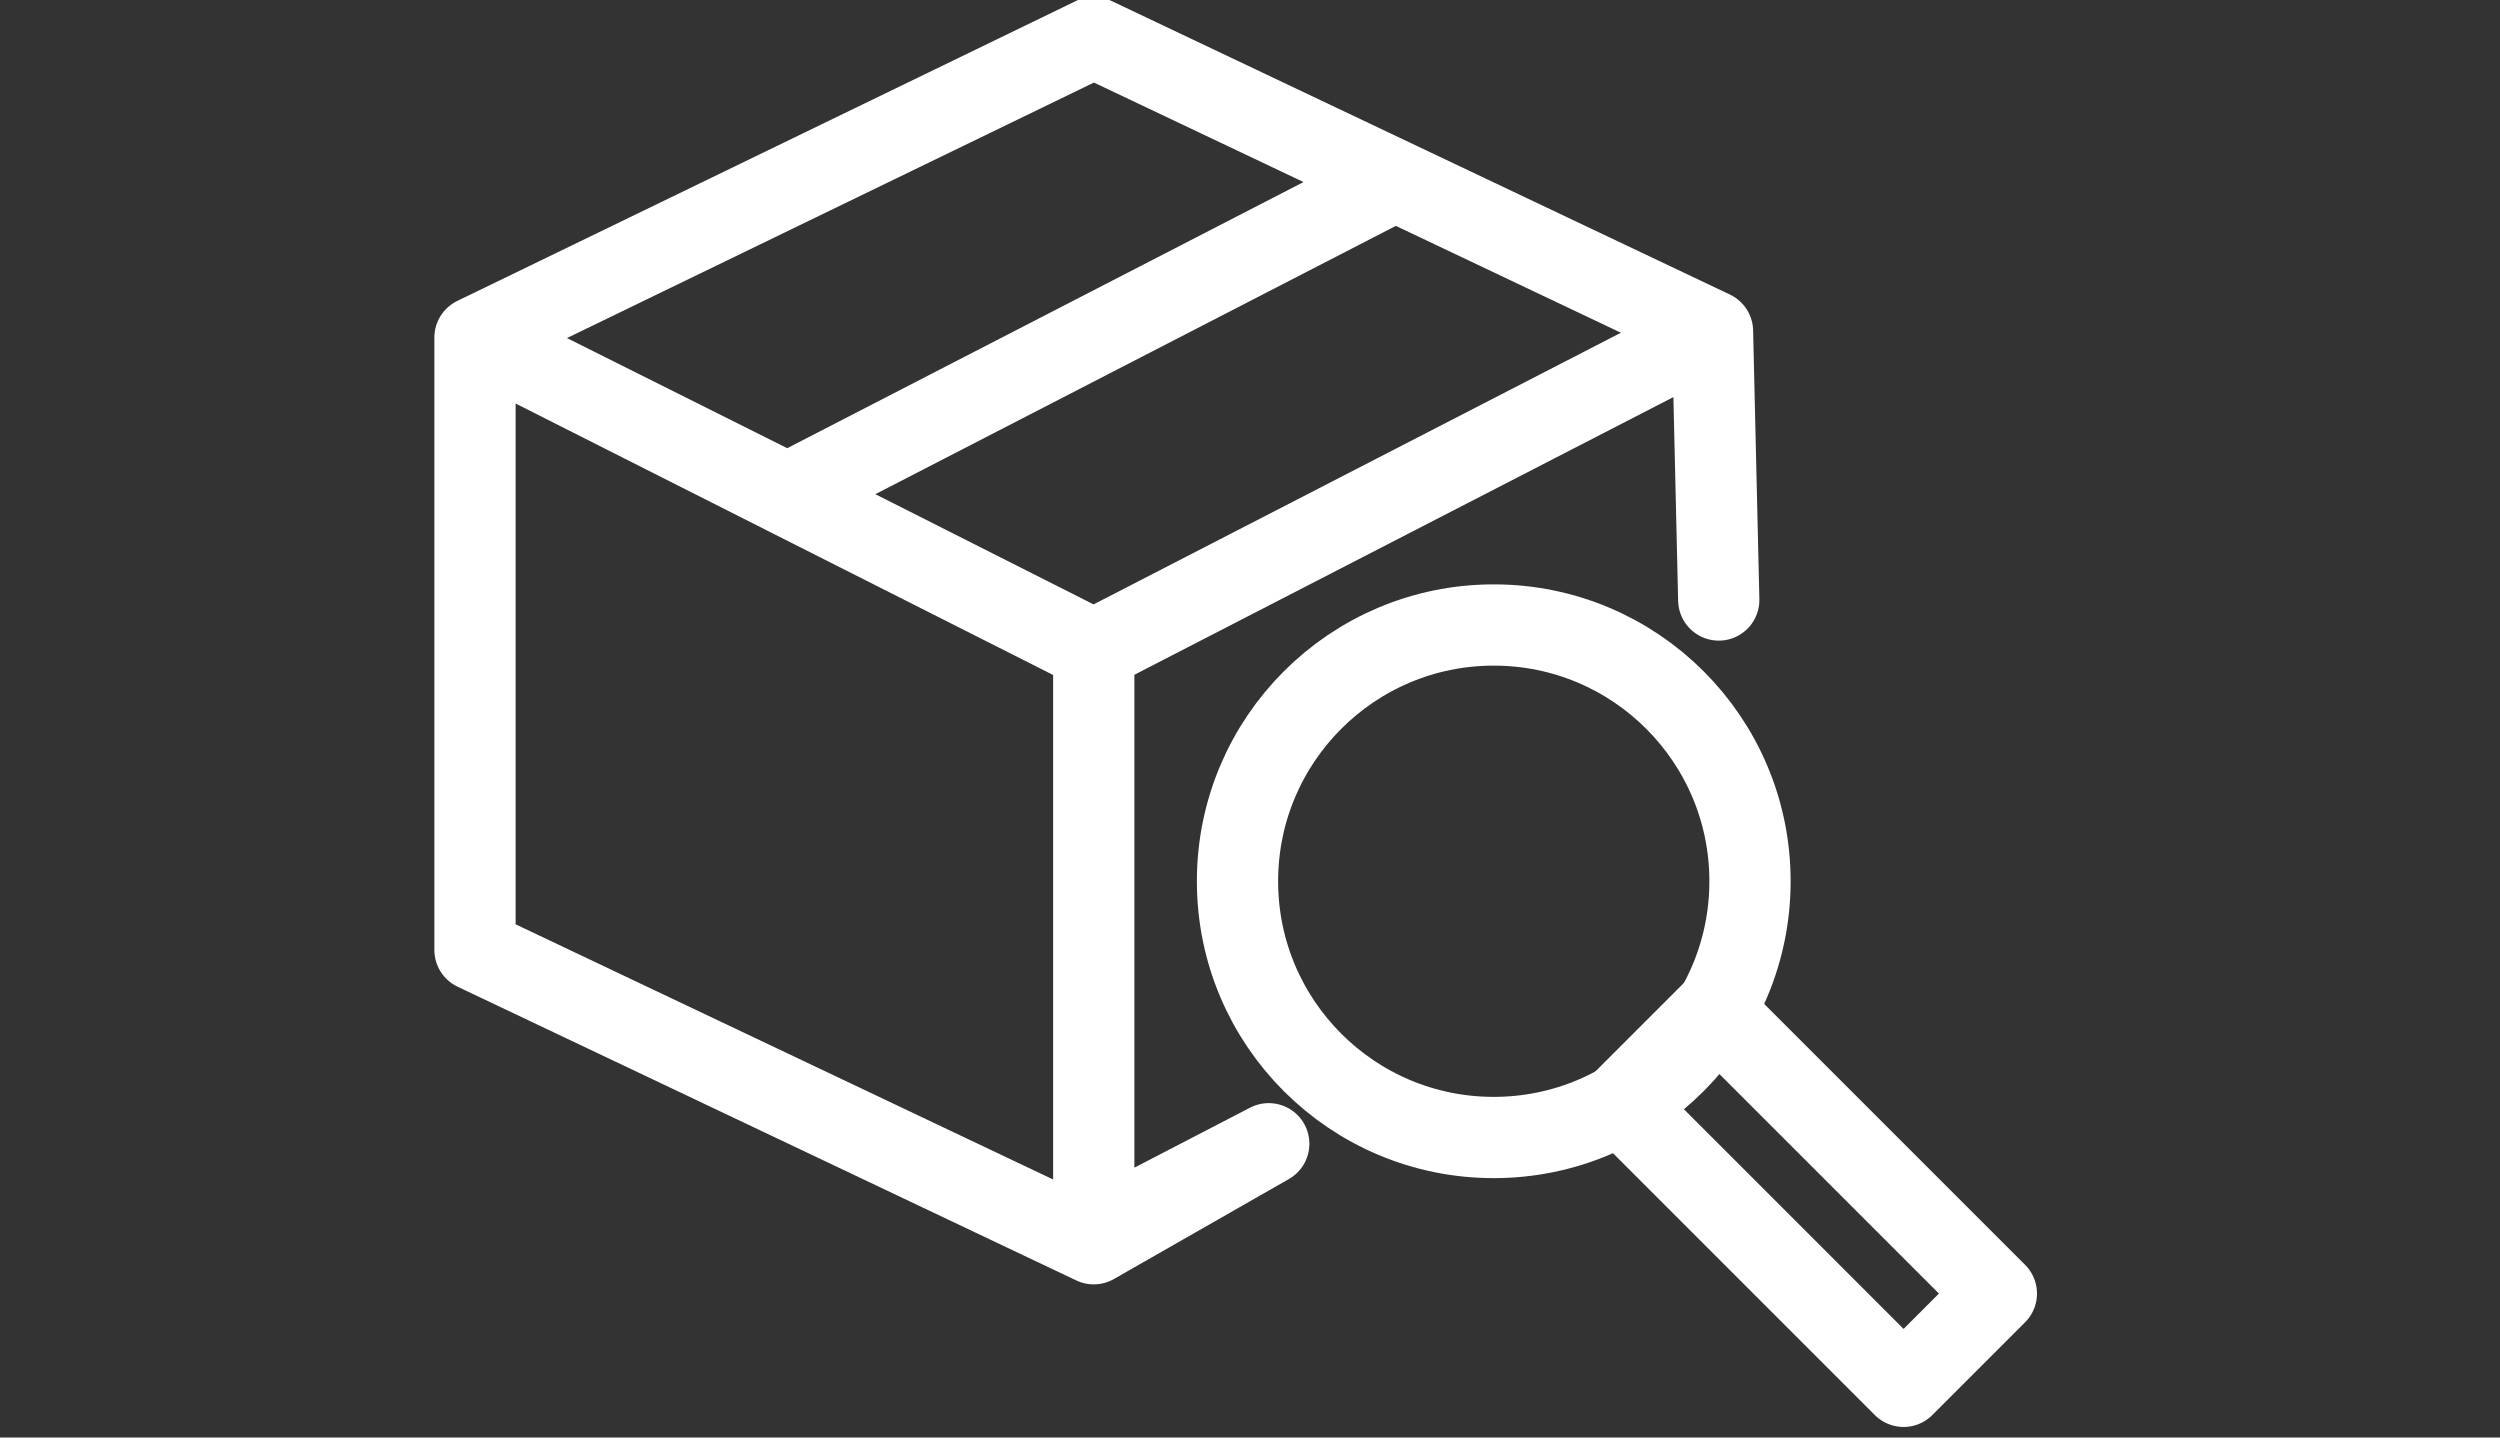
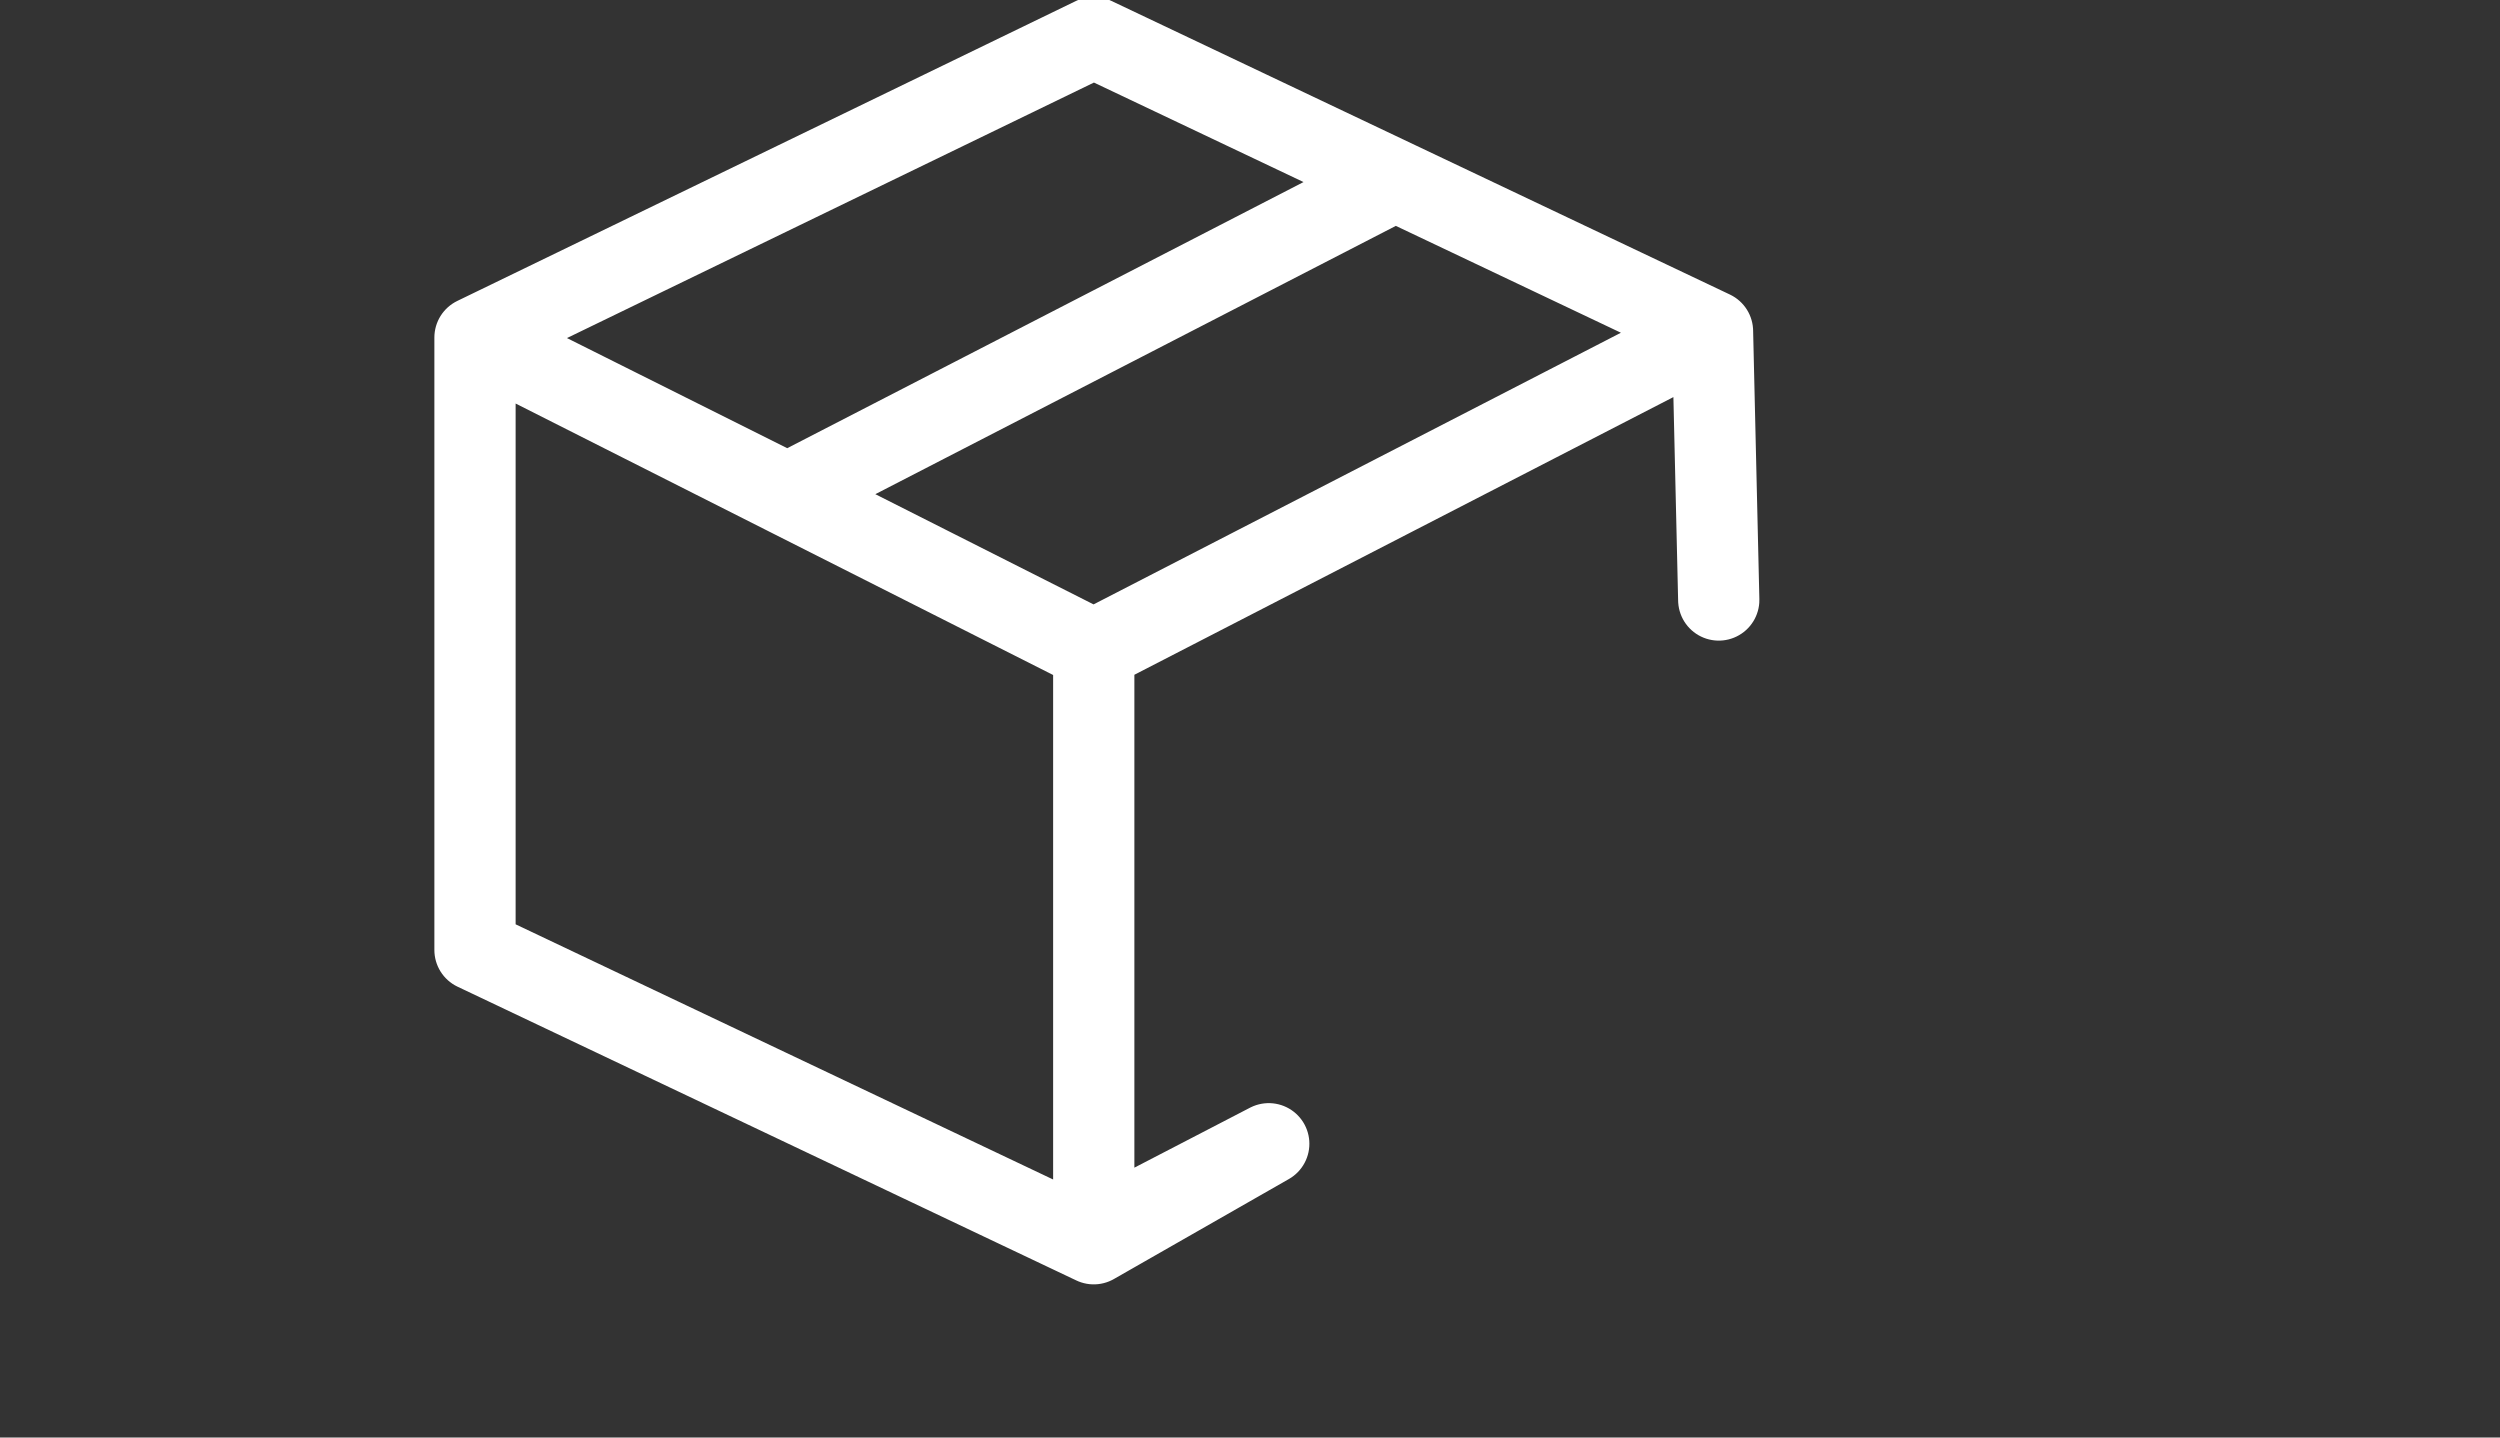
<svg xmlns="http://www.w3.org/2000/svg" version="1.1" id="Layer_1" x="0px" y="0px" viewBox="0 0 40 23" style="enable-background:new 0 0 40 23;" xml:space="preserve">
  <rect x="0" y="0" width="40" height="23" fill="#333333" stroke="none" />
  <style type="text/css">
	.st0{fill:none;stroke:#FFFFFF;stroke-width:1.3;stroke-linejoin:round;stroke-miterlimit:10;}
	.st1{fill:none;stroke:#FFFFFF;stroke-width:1.3;stroke-linejoin:round;stroke-miterlimit:10;}
</style>
  <polyline class="st0" points="17.5,10.4 27.4,5.3 27.5,9.6 27.4,5.3 17.5,0.6 7.6,5.4 7.6,15.2 17.5,19.9 20.3,18.3 17.6,19.7   17.5,19.7 17.5,10.4 7.6,5.4 12.6,7.9 22.3,2.9 " />
-   <circle class="st0" cx="23.9" cy="14.1" r="4.1" />
-   <rect x="27.9" y="16" transform="matrix(0.707 -0.707 0.707 0.707 -5.105 26.07)" class="st1" width="2.1" height="6.4" />
</svg>